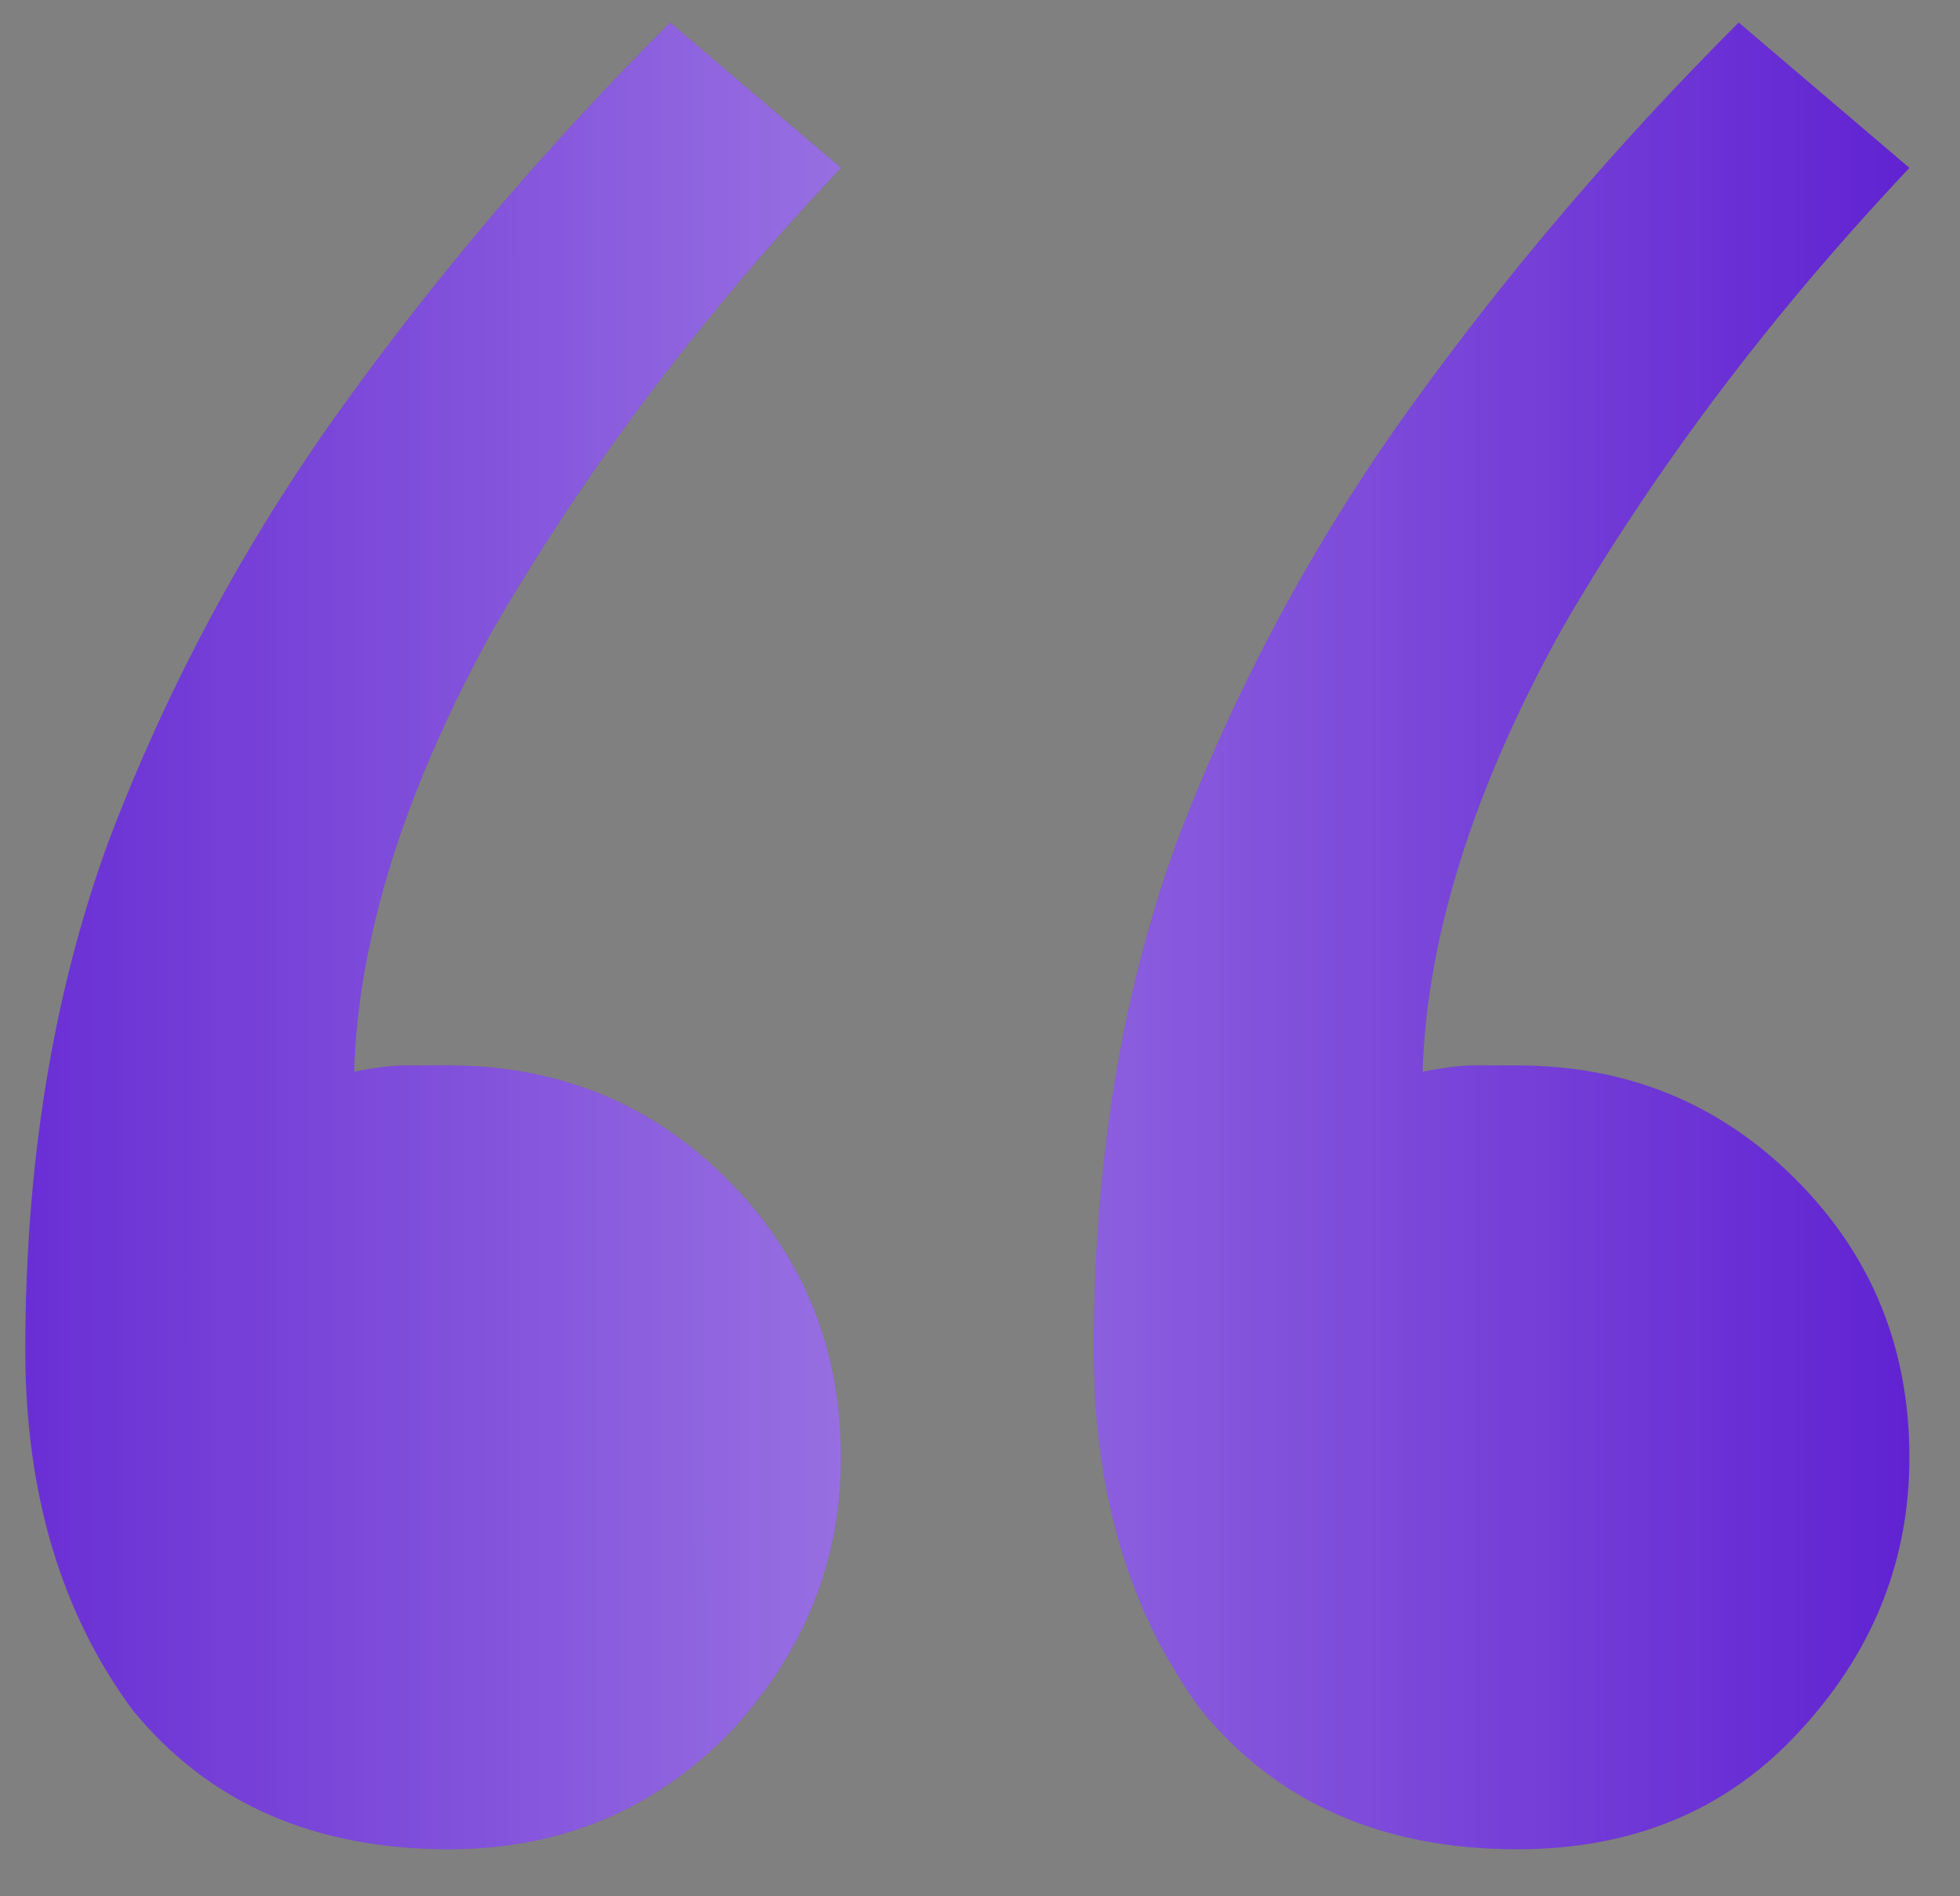
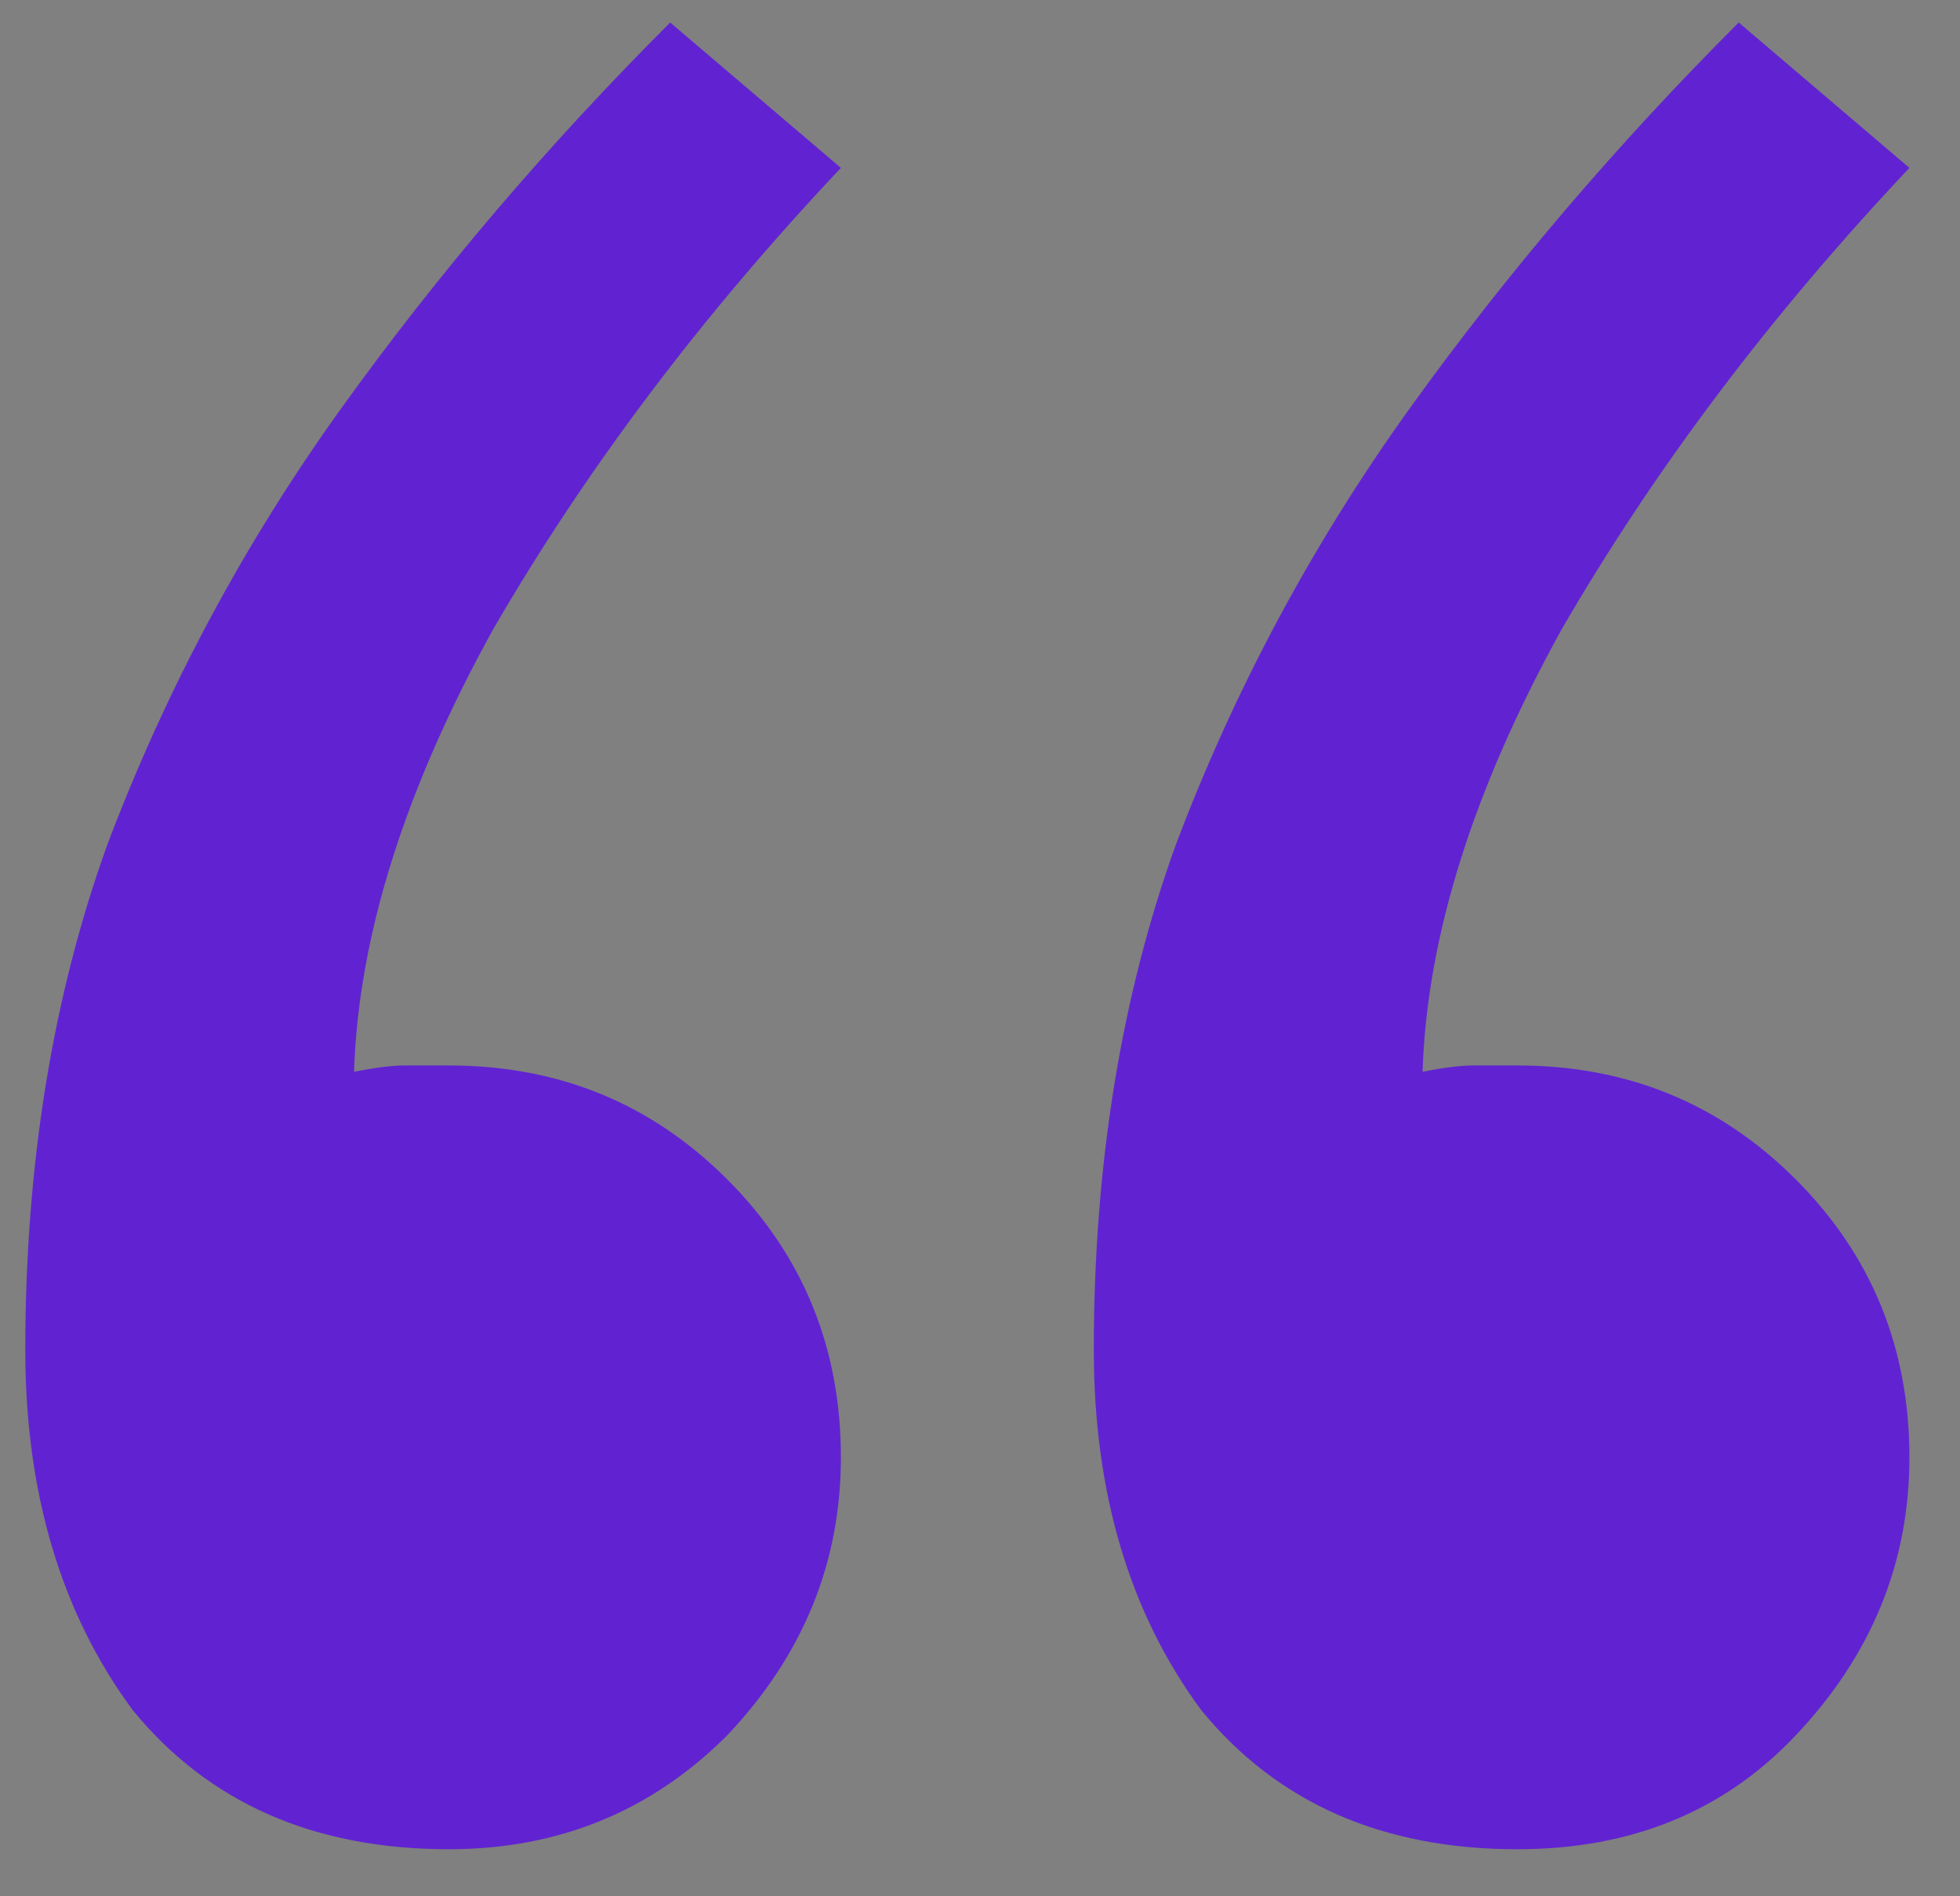
<svg xmlns="http://www.w3.org/2000/svg" width="31" height="30" viewBox="0 0 31 30" fill="none">
  <rect x="0" y="0" width="31" height="30" fill="#808080" stroke="none" />
  <path d="M7.1 29.256C4.967 29.256 3.3 28.523 2.1 27.056C0.967 25.523 0.4 23.623 0.4 21.356C0.4 18.423 0.833 15.756 1.7 13.356C2.633 10.889 3.867 8.589 5.4 6.456C6.933 4.323 8.667 2.289 10.6 0.356L13.3 2.656C11.1 4.989 9.267 7.423 7.8 9.956C6.4 12.489 5.667 14.823 5.6 16.956C5.933 16.89 6.2 16.856 6.4 16.856C6.6 16.856 6.833 16.856 7.1 16.856C8.833 16.856 10.3 17.456 11.5 18.656C12.7 19.856 13.3 21.323 13.3 23.056C13.3 24.723 12.7 26.189 11.5 27.456C10.3 28.656 8.833 29.256 7.1 29.256ZM24 29.256C21.867 29.256 20.2 28.523 19 27.056C17.867 25.523 17.3 23.623 17.3 21.356C17.3 18.423 17.733 15.756 18.6 13.356C19.533 10.889 20.767 8.589 22.3 6.456C23.833 4.323 25.567 2.289 27.5 0.356L30.2 2.656C28 4.989 26.167 7.423 24.7 9.956C23.3 12.489 22.567 14.823 22.5 16.956C22.833 16.89 23.1 16.856 23.3 16.856C23.567 16.856 23.8 16.856 24 16.856C25.733 16.856 27.2 17.456 28.4 18.656C29.6 19.856 30.2 21.323 30.2 23.056C30.2 24.723 29.6 26.189 28.4 27.456C27.267 28.656 25.8 29.256 24 29.256Z" fill="#6123D2" />
-   <path d="M7.1 29.256C4.967 29.256 3.3 28.523 2.1 27.056C0.967 25.523 0.4 23.623 0.4 21.356C0.4 18.423 0.833 15.756 1.7 13.356C2.633 10.889 3.867 8.589 5.4 6.456C6.933 4.323 8.667 2.289 10.6 0.356L13.3 2.656C11.1 4.989 9.267 7.423 7.8 9.956C6.4 12.489 5.667 14.823 5.6 16.956C5.933 16.89 6.2 16.856 6.4 16.856C6.6 16.856 6.833 16.856 7.1 16.856C8.833 16.856 10.3 17.456 11.5 18.656C12.7 19.856 13.3 21.323 13.3 23.056C13.3 24.723 12.7 26.189 11.5 27.456C10.3 28.656 8.833 29.256 7.1 29.256ZM24 29.256C21.867 29.256 20.2 28.523 19 27.056C17.867 25.523 17.3 23.623 17.3 21.356C17.3 18.423 17.733 15.756 18.6 13.356C19.533 10.889 20.767 8.589 22.3 6.456C23.833 4.323 25.567 2.289 27.5 0.356L30.2 2.656C28 4.989 26.167 7.423 24.7 9.956C23.3 12.489 22.567 14.823 22.5 16.956C22.833 16.89 23.1 16.856 23.3 16.856C23.567 16.856 23.8 16.856 24 16.856C25.733 16.856 27.2 17.456 28.4 18.656C29.6 19.856 30.2 21.323 30.2 23.056C30.2 24.723 29.6 26.189 28.4 27.456C27.267 28.656 25.8 29.256 24 29.256Z" fill="url(#paint0_linear_484_1428)" fill-opacity="0.7" />
  <defs>
    <linearGradient id="paint0_linear_484_1428" x1="-6.282" y1="47.097" x2="32.894" y2="47.087" gradientUnits="userSpaceOnUse">
      <stop offset="0.111" stop-color="white" stop-opacity="0" />
      <stop offset="0.506" stop-color="white" stop-opacity="0.5" />
      <stop offset="0.93" stop-color="white" stop-opacity="0" />
    </linearGradient>
  </defs>
</svg>